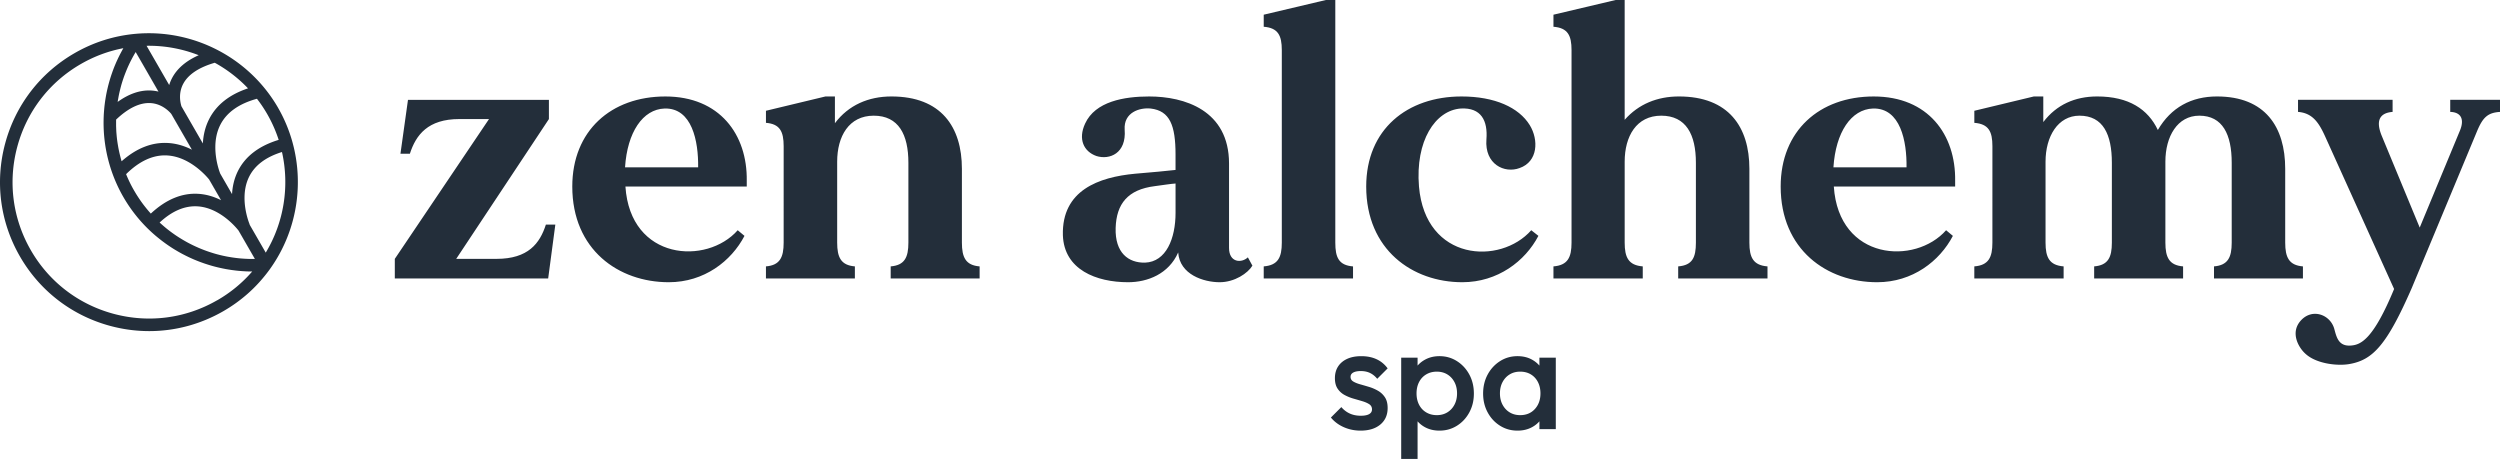
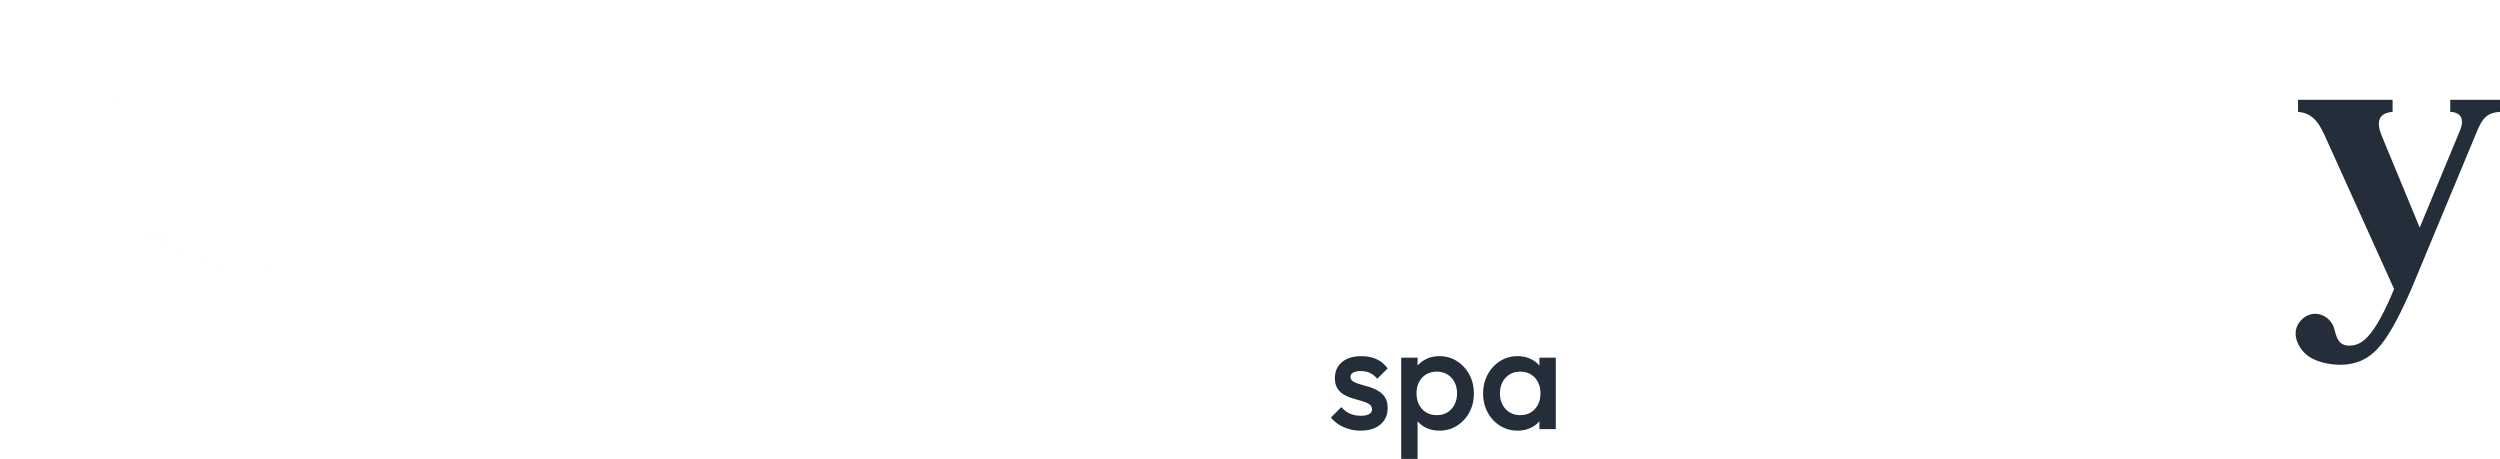
<svg xmlns="http://www.w3.org/2000/svg" id="Layer_2" viewBox="0 0 1678.53 308.13">
  <defs>
    <style>.cls-1{fill:#232e3a}</style>
  </defs>
  <g id="Layer_1-2">
-     <path d="m372.86 150.78-4.81 36.18H265.08V173.8l63.25-93.86h-19.99c-21 0-29.09 10.63-33.14 23.28h-6.33l5.06-36.18h94.62v12.9l-62.24 93.86h27.07c21.25 0 29.09-10.37 33.14-23.02h6.33zm128.52-25.55h-81.46c3.29 49.84 54.65 52.88 75.39 29.35l4.55 3.79c-8.85 16.95-27.07 31.12-50.85 31.12-33.65 0-64.77-21.76-64.77-64.26 0-37.44 26.06-60.46 62.49-60.46s55.15 25.55 54.65 56.67v3.79zm-81.72-12.9h49.08c.25-17.46-4.05-39.97-22.52-39.47-14.67.51-25.05 15.94-26.56 39.47zm238.07 66.53v8.1h-59.71v-8.1c9.36-.76 11.89-6.07 11.89-15.94v-53.63c0-18.97-6.58-31.62-23.28-31.62s-24.54 13.91-24.54 30.86v54.39c0 9.87 2.53 15.18 11.89 15.94v8.1h-59.71v-8.1c9.36-.76 11.89-6.07 11.89-15.94V98.16c0-9.87-2.53-14.93-11.89-15.69v-8.1l39.97-9.61h6.33v17.96c9.11-12.14 22.52-17.96 37.95-17.96 33.39 0 47.31 20.49 47.31 48.57v49.59c0 9.87 2.53 15.18 11.89 15.94zm183.16-.5c-3.04 5.06-11.89 11.13-22.01 11.13-10.63 0-26.82-5.06-27.83-19.99-6.33 14.42-20.49 19.99-33.65 19.99-21.25 0-43.01-8.35-43.77-31.62-.76-30.11 24.03-38.96 48.57-41.24 11.64-1.01 20.75-1.77 27.07-2.53v-10.37c0-19.48-3.79-29.35-16.7-30.86-7.34-.76-18.21 2.53-17.46 14.17 1.26 15.94-10.12 20.49-18.97 17.71-8.6-3.04-12.4-11.38-7.59-21.76 6.83-14.93 26.31-18.22 43.01-18.22 23.53 0 53.63 9.11 53.63 45.03v56.67c0 9.87 8.35 10.37 12.65 6.32l3.04 5.57zm-51.61-35.42v-19.73c-3.54.25-8.1 1.01-13.91 1.77-18.22 2.28-25.8 11.89-26.31 28.08-.51 16.7 8.6 23.53 19.73 23.28 14.17-.51 20.49-16.19 20.49-33.4zm119.16 35.92v8.1h-59.96v-8.1c9.61-.76 12.14-6.07 12.14-15.94V33.65c0-9.87-2.53-14.93-12.14-15.69V9.87L890.22 0h6.32v162.93c0 9.87 2.28 15.18 11.89 15.94zm124.46-20.49c-8.85 16.95-27.32 31.12-51.1 31.12-33.39 0-64.51-21.76-64.51-64.26 0-38.46 27.58-60.46 64.01-60.46 22.26 0 38.46 7.34 45.79 19.23 6.07 9.87 5.57 24.54-6.83 28.84-10.12 3.79-23.53-2.53-22.26-19.23 1.01-12.65-3.54-21.5-17.2-20.75-17.2 1.26-30.61 21.76-28.08 52.37 4.3 50.34 54.65 52.88 75.39 29.35l4.81 3.79zm153.82 20.49v8.1h-59.96v-8.1c9.61-.76 11.89-6.07 11.89-15.94v-53.63c0-18.97-6.58-31.62-23.28-31.62s-24.54 13.91-24.54 30.86v54.39c0 9.87 2.53 15.18 12.14 15.94v8.1h-59.96v-8.1c9.61-.76 12.14-6.07 12.14-15.94V33.65c0-9.87-2.53-14.93-12.14-15.69V9.87L1084.75 0h6.07v80.45c9.36-10.63 22.01-15.69 36.43-15.69 33.39 0 47.31 20.49 47.31 48.57v49.59c0 9.87 2.53 15.18 12.14 15.94zm125.99-53.63h-81.46c3.29 49.84 54.65 52.88 75.39 29.35l4.55 3.79c-8.85 16.95-27.07 31.12-50.85 31.12-33.65 0-64.77-21.76-64.77-64.26 0-37.44 26.06-60.46 62.49-60.46s55.15 25.55 54.65 56.67v3.79zm-81.72-12.9h49.08c.25-17.46-4.05-39.97-22.52-39.47-14.67.51-25.05 15.94-26.56 39.47zm315.23 66.53v8.1h-59.71v-8.1c9.36-.76 11.89-6.07 11.89-15.94v-53.63c0-18.97-6.07-31.62-21.76-31.62-14.67 0-22.77 13.91-22.77 30.86v54.39c0 9.87 2.53 15.18 11.89 15.94v8.1h-59.71v-8.1c9.36-.76 11.89-6.07 11.89-15.94v-53.63c0-18.97-5.82-31.62-21.76-31.62-14.42 0-22.77 13.91-22.77 30.86v54.39c0 9.87 2.53 15.18 12.14 15.94v8.1h-59.96v-8.1c9.61-.76 12.14-6.07 12.14-15.94V98.16c0-9.87-2.53-14.93-12.14-15.69v-8.1l39.97-9.61h6.33v17.2c8.85-11.64 21.25-17.2 36.18-17.2 21.25 0 34.15 8.6 40.73 22.52 8.85-15.18 22.52-22.52 39.72-22.52 32.38 0 45.79 20.49 45.79 48.57v49.59c0 9.87 2.53 15.18 11.89 15.94z" class="cls-1" />
    <path d="M1678.53 67.04v8.1c-8.1.51-11.38 3.54-15.18 12.4l-44.02 105.75c-16.7 38.2-26.06 48.32-41.74 51.1-8.35 1.52-22.26-.25-29.35-6.58-4.81-4.05-11.13-14.67-3.04-23.02 7.59-7.84 19.23-3.54 22.01 5.82 1.52 5.57 2.78 12.14 11.38 11.38 6.58-.51 14.93-4.3 28.84-37.95l-46.55-102.97c-4.3-9.36-8.6-15.18-17.96-15.94v-8.1h63.5v8.1c-9.36.76-11.13 6.58-7.34 15.94l25.55 61.73 27.07-65.27c2.78-6.83 1.27-12.14-6.58-12.4v-8.1h33.39zM913.48 289.13c-2.67 0-5.23-.35-7.7-1.05-2.47-.7-4.73-1.7-6.8-3a22.12 22.12 0 0 1-5.4-4.75l7-7c1.67 1.93 3.58 3.38 5.75 4.35 2.17.97 4.62 1.45 7.35 1.45 2.47 0 4.33-.37 5.6-1.1 1.27-.73 1.9-1.8 1.9-3.2s-.6-2.6-1.8-3.4c-1.2-.8-2.75-1.48-4.65-2.05-1.9-.57-3.9-1.15-6-1.75-2.1-.6-4.1-1.42-6-2.45-1.9-1.03-3.45-2.45-4.65-4.25-1.2-1.8-1.8-4.13-1.8-7 0-3.07.72-5.7 2.15-7.9s3.47-3.9 6.1-5.1c2.63-1.2 5.78-1.8 9.45-1.8 3.87 0 7.28.68 10.25 2.05 2.97 1.37 5.45 3.42 7.45 6.15l-7 7c-1.4-1.73-3-3.03-4.8-3.9-1.8-.87-3.87-1.3-6.2-1.3-2.2 0-3.9.33-5.1 1-1.2.67-1.8 1.63-1.8 2.9 0 1.33.6 2.37 1.8 3.1 1.2.73 2.75 1.37 4.65 1.9 1.9.53 3.9 1.12 6 1.75 2.1.63 4.1 1.5 6 2.6 1.9 1.1 3.45 2.57 4.65 4.4 1.2 1.83 1.8 4.22 1.8 7.15 0 4.67-1.63 8.37-4.9 11.1-3.27 2.73-7.7 4.1-13.3 4.1zm27.3 19v-68h11v12.9l-1.9 11.7 1.9 11.6v31.8h-11zm25.7-19c-3.67 0-6.93-.78-9.8-2.35-2.87-1.57-5.12-3.72-6.75-6.45s-2.45-5.83-2.45-9.3v-13.8c0-3.47.83-6.57 2.5-9.3 1.67-2.73 3.93-4.88 6.8-6.45 2.87-1.57 6.1-2.35 9.7-2.35 4.33 0 8.25 1.12 11.75 3.35s6.27 5.23 8.3 9c2.03 3.77 3.05 8.02 3.05 12.75s-1.02 8.88-3.05 12.65c-2.03 3.77-4.8 6.75-8.3 8.95-3.5 2.2-7.42 3.3-11.75 3.3zm-1.8-10.4c2.67 0 5.02-.62 7.05-1.85 2.03-1.23 3.63-2.95 4.8-5.15s1.75-4.73 1.75-7.6-.58-5.4-1.75-7.6c-1.17-2.2-2.77-3.92-4.8-5.15-2.03-1.23-4.38-1.85-7.05-1.85s-5.03.62-7.1 1.85c-2.07 1.23-3.67 2.95-4.8 5.15s-1.7 4.73-1.7 7.6.57 5.4 1.7 7.6c1.13 2.2 2.73 3.92 4.8 5.15 2.07 1.23 4.43 1.85 7.1 1.85zm54.2 10.4c-4.33 0-8.25-1.1-11.75-3.3-3.5-2.2-6.27-5.18-8.3-8.95-2.03-3.77-3.05-7.98-3.05-12.65s1.02-8.98 3.05-12.75c2.03-3.77 4.8-6.77 8.3-9 3.5-2.23 7.42-3.35 11.75-3.35 3.67 0 6.92.78 9.75 2.35s5.08 3.72 6.75 6.45 2.5 5.83 2.5 9.3v13.8c0 3.47-.82 6.57-2.45 9.3-1.63 2.73-3.88 4.88-6.75 6.45-2.87 1.57-6.13 2.35-9.8 2.35zm1.8-10.4c4.07 0 7.35-1.37 9.85-4.1 2.5-2.73 3.75-6.23 3.75-10.5 0-2.87-.57-5.4-1.7-7.6-1.13-2.2-2.72-3.92-4.75-5.15-2.03-1.23-4.42-1.85-7.15-1.85s-5.02.62-7.05 1.85c-2.03 1.23-3.63 2.95-4.8 5.15s-1.75 4.73-1.75 7.6.58 5.4 1.75 7.6c1.17 2.2 2.77 3.92 4.8 5.15 2.03 1.23 4.38 1.85 7.05 1.85zm12.9 9.4v-12.9l1.9-11.7-1.9-11.6v-11.8h11v48h-11zM77.94 80.25zm1.32-13.58.3-1.67c-.11.56-.21 1.11-.3 1.67zm2.28 41.3c.03.09.05.19.08.28-.03-.1-.06-.19-.08-.28zm9.54-73.03s-.01.02-.02.03c-.02.04-.05.07-.07.11.02-.04.05-.07.07-.11 0-.01.01-.02.02-.03zm1.7 111.58c.34.41.69.81 1.03 1.21-.35-.4-.69-.8-1.03-1.21zm6.64 7.16c.39.38.78.76 1.18 1.13-.39-.37-.79-.75-1.18-1.13zm1.83 1.75c.38.35.76.7 1.14 1.04-.38-.35-.76-.69-1.14-1.04zm3.67 3.24c.39.33.78.65 1.18.97l-1.18-.97zm2.44 1.99c.4.32.8.63 1.2.94-.4-.31-.81-.62-1.2-.94zm1.37 1.06c.4.31.8.61 1.21.9-.4-.3-.81-.6-1.21-.9zm1.86 1.38zm1.32.94c.44.31.89.62 1.33.92-.45-.3-.89-.61-1.33-.92zm8.92 5.58c.71.39 1.42.78 2.14 1.15-.72-.38-1.43-.76-2.14-1.15zm3.58 1.89c.72.37 1.45.72 2.18 1.07-.73-.35-1.46-.7-2.18-1.07zm10.39 4.53c.51.19 1.02.37 1.53.55-.51-.18-1.02-.36-1.53-.55zm6.94 2.29c.52.15 1.04.3 1.57.44-.52-.14-1.04-.29-1.57-.44zm2.77-7.97c.48.14.97.27 1.45.4-.48-.13-.97-.26-1.45-.4zm1.15 9.02c.79.2 1.58.38 2.38.55-.8-.18-1.59-.36-2.38-.55zm25.44-5.54h-.03.06-.03zm9.37 7.86h.02l1.12-1.59c-.38.53-.76 1.06-1.15 1.59z" class="cls-1" />
-     <path d="M186.71 72.37c-19.42-33.69-57.02-53.18-95.79-49.65-14.46 1.32-28.18 5.67-40.79 12.93C26.98 48.98 10.41 70.53 3.47 96.32c-6.93 25.79-3.41 52.74 9.93 75.88 13.34 23.14 34.89 39.7 60.68 46.64 8.64 2.32 17.42 3.47 26.13 3.47 17.3 0 34.37-4.53 49.76-13.39 12.04-6.94 22.29-16.08 30.5-27.21.39-.52.77-1.05 1.15-1.59 22.5-31.76 24.5-74.06 5.08-107.75zm-14.19-6.06c1.25 1.62 2.46 3.28 3.6 4.99a91.152 91.152 0 0 1 10.99 22.61c-13.28 4.04-22.48 11.09-27.4 21.01-2.53 5.11-3.63 10.41-3.91 15.41l-8-13.88h.03c-.05-.13-3.25-7.99-3.25-17.54 0-4.86.83-10.16 3.34-15.09 4.22-8.31 12.49-14.2 24.6-17.51zm-60.28 38.06c15.31.86 26.59 14.2 28.1 16.07.06.07.1.12.13.16l7.96 13.81s-.03-.02-.05-.02c-4.41-2.22-9.48-3.88-15.08-4.24-11.09-.72-21.85 3.74-32.04 13.26-.26-.29-.52-.59-.78-.88-.12-.14-.24-.27-.36-.41-.27-.31-.53-.62-.8-.94-.12-.14-.23-.27-.34-.41-.09-.11-.19-.22-.28-.33l-.28-.34c-.08-.1-.16-.19-.23-.29-.45-.56-.9-1.12-1.34-1.69-.12-.16-.24-.32-.37-.48-.18-.23-.35-.46-.53-.7l-.66-.9c-.47-.64-.93-1.29-1.37-1.95l-.33-.48c-.35-.52-.7-1.04-1.04-1.57-.1-.15-.19-.3-.29-.45-.1-.15-.2-.31-.3-.47-.03-.05-.06-.1-.09-.14-.09-.13-.17-.27-.25-.4-.19-.3-.37-.6-.55-.9-.07-.12-.14-.23-.21-.35l-.39-.66-.39-.66c-.21-.36-.41-.72-.61-1.07-.3-.53-.59-1.06-.87-1.59-.1-.18-.19-.36-.29-.54-.67-1.28-1.31-2.57-1.91-3.88-.07-.16-.15-.31-.22-.47-.1-.22-.21-.45-.31-.68-.02-.04-.03-.08-.05-.12-.09-.2-.18-.41-.27-.61-.1-.23-.2-.47-.3-.7-.1-.22-.19-.44-.28-.66-.1-.25-.21-.5-.31-.75 8.97-8.86 18.24-13.09 27.57-12.57zm-30.61 3.87c-.03-.09-.05-.19-.08-.28-.07-.24-.14-.48-.2-.72-.07-.24-.13-.48-.2-.72-.2-.72-.38-1.44-.56-2.16-.05-.19-.1-.39-.14-.58-.02-.07-.03-.13-.05-.2l-.15-.63c0-.01 0-.03-.01-.04-.06-.24-.11-.48-.16-.72s-.11-.48-.16-.73c-.05-.22-.09-.44-.14-.66-.01-.06-.03-.13-.04-.19l-.12-.6c-.05-.24-.1-.49-.14-.73-.05-.24-.09-.49-.13-.73-.09-.49-.17-.97-.25-1.46l-.12-.73c-.04-.24-.07-.49-.11-.73-.03-.18-.05-.37-.08-.55-.02-.12-.03-.24-.05-.36-.01-.09-.03-.19-.04-.28l-.06-.43-.06-.5c0-.06-.02-.13-.02-.19l-.06-.48c-.01-.12-.03-.25-.04-.37-.02-.17-.04-.34-.05-.5-.03-.24-.05-.48-.07-.72-.02-.25-.05-.5-.07-.75l-.12-1.47c-.02-.23-.03-.45-.05-.68v-.08c-.01-.2-.03-.41-.04-.61v-.15l-.03-.63v-.12c0-.17-.02-.34-.02-.51 0-.11-.01-.22-.01-.33 0-.14-.01-.29-.02-.43 0-.2-.01-.4-.02-.6v-.06c0-.18-.01-.36-.01-.54V81.4c0-.27 0-.54.01-.8v-.31c8.17-7.75 15.94-11.48 23.08-11.08 7.92.44 12.93 6.03 13.87 7.16s.05.07.07.1c.06.07.1.12.12.15l13.77 23.89s-.03-.02-.05-.02c-4.65-2.36-10.05-4.14-16.03-4.48-10.79-.62-21.24 3.5-31.15 12.28zm84.89-48.92c-12.51 4.17-21.29 11.13-26.15 20.75-2.72 5.39-3.89 11-4.17 16.25l-14.37-24.94c-.43-1.37-.96-3.62-.96-6.32 0-2.63.51-5.68 2.13-8.74 3.32-6.28 10.45-11.06 21.2-14.19a91.99 91.99 0 0 1 22.32 17.19zm-33.1-22.24c-8.49 3.76-14.48 8.88-17.88 15.31-.84 1.59-1.47 3.17-1.94 4.71L98.41 30.74c12.12-.21 24 2.02 35.01 6.33zM82.99 52.22c.18-.52.37-1.04.56-1.56 0-.01 0-.03.02-.04.1-.28.2-.55.31-.83.09-.23.18-.47.27-.7.42-1.07.85-2.14 1.31-3.2.05-.11.1-.22.14-.33.1-.23.2-.45.3-.68.12-.27.24-.54.37-.81.12-.27.25-.54.37-.8s.25-.54.38-.8c.09-.19.19-.39.28-.58.17-.34.33-.68.51-1.01.13-.27.27-.53.41-.79.12-.24.25-.47.37-.71l.06-.12c.13-.25.27-.5.4-.75s.27-.49.41-.74c.02-.04.05-.09.07-.13l.39-.69c0-.02.02-.03.03-.05.13-.24.27-.47.41-.71 0-.01.01-.03.02-.04.13-.22.25-.43.38-.65.04-.07.08-.14.13-.21.04-.07.08-.14.13-.21.02-.04.04-.07.07-.11 0-.01.01-.02.02-.03s15.3 26.56 15.3 26.56h-.04a27.15 27.15 0 0 0-4.87-.73c-7.36-.41-14.9 2.16-22.51 7.66.08-.55.17-1.1.27-1.64 0-.04.01-.08.02-.11l.3-1.67c.11-.57.22-1.14.34-1.71v-.02l.18-.84.18-.78c0-.04.02-.08.03-.11.05-.22.1-.45.16-.67l.06-.26c.06-.24.12-.48.18-.73.07-.29.15-.58.22-.87.06-.24.13-.48.19-.72.02-.08.04-.16.06-.23.06-.23.13-.47.19-.7 0-.03.02-.05.02-.08.07-.27.15-.53.23-.8.08-.28.17-.56.25-.84.08-.28.17-.56.26-.84l.27-.84c.09-.28.18-.56.28-.84.08-.25.17-.5.25-.74.02-.05.03-.1.05-.15zm62.78 149.4c-21.2 12.21-45.88 15.43-69.5 9.08-23.62-6.35-43.36-21.52-55.57-42.71s-15.44-45.87-9.09-69.48c6.35-23.62 21.52-43.35 42.72-55.55 8.94-5.15 18.49-8.7 28.49-10.6-.07.13-.15.25-.22.38l-.03.06c-.13.23-.27.47-.4.71-.04.06-.07.12-.1.19-.15.26-.29.53-.43.79s-.28.52-.42.79c-.14.26-.28.53-.42.79-.06.11-.11.22-.17.32-.11.22-.22.43-.33.65-.01.03-.03.05-.04.08-.11.21-.21.42-.32.64-.05.11-.11.22-.16.32-.11.22-.21.43-.31.65-.02.04-.04.07-.06.11-.09.18-.18.37-.26.55l-.6 1.29c-.12.25-.23.51-.35.76-.11.24-.22.48-.32.73-.06.13-.12.26-.17.4-.11.26-.22.51-.33.77-.1.23-.19.45-.28.68-.02.04-.03.08-.05.11-.12.29-.24.58-.35.87 0 .02-.01.03-.02.05-.11.28-.23.57-.34.85 0 .01-.01.02-.01.04-.11.27-.21.55-.31.82-.02.05-.04.11-.06.16-.09.23-.17.45-.25.68-.03.07-.06.15-.08.22-.1.26-.19.52-.28.79v.02c-.11.3-.21.6-.32.9-.08.23-.16.45-.23.68l-.06.18c-.06.18-.12.35-.18.53-.07.2-.13.4-.19.6-.07.22-.15.45-.22.68-.02.07-.04.14-.06.2-.07.22-.14.44-.2.65l-.06.21c-.08.27-.17.55-.24.82 0 .01 0 .03-.01.04-.09.3-.18.61-.26.91-.1.35-.2.7-.29 1.05-.07.24-.13.48-.19.72-.02.09-.05.17-.07.26-.06.21-.11.42-.17.64-.02.07-.04.14-.05.22l-.15.62-.09.38-.18.75-.21.92-.18.82c-.03.13-.06.26-.08.39-.05.22-.09.45-.14.67-.06.29-.11.57-.17.86l-.03.16c-.05.26-.1.52-.14.78-.04.2-.08.41-.11.62l-.09.52c-.05.27-.09.53-.13.8-.02.13-.04.26-.06.38l-.09.55c0 .05-.02.11-.03.17-.04.23-.07.46-.1.7-.02.11-.03.22-.05.32-.03.18-.05.35-.07.53-.02.13-.04.26-.05.39-.03.19-.05.37-.07.56-.01.1-.02.19-.04.29-.03.27-.07.54-.1.81-.04.31-.07.63-.1.94-.01.12-.03.24-.04.36l-.06.66c-.03.27-.05.53-.07.8l-.03.37c-.02.2-.03.4-.05.6 0 .08-.01.16-.02.23-.02.19-.03.38-.04.57l-.03.4c-.06.85-.1 1.71-.13 2.56 0 .13-.01.26-.02.4 0 .21-.02.43-.02.64v.22c0 .22-.01.44-.02.66v.27c0 .25 0 .5-.01.75-.19 17.55 4.21 35.17 13.28 50.92.71 1.23 1.44 2.45 2.2 3.64l.87 1.35c.46.7.92 1.39 1.4 2.07.31.45.62.89.94 1.33.17.23.34.46.5.7a105.405 105.405 0 0 0 3 3.89l.52.64c.17.21.35.42.53.63.01.01.02.03.03.04.34.41.69.81 1.03 1.21.18.21.36.41.54.62.18.21.36.41.55.61l.55.61c.18.2.37.4.55.6.19.2.37.4.56.6.19.2.37.4.56.59.19.2.38.39.57.59.14.15.29.29.43.44l.43.43.43.43c.14.14.29.29.44.43.39.38.78.76 1.18 1.13.22.21.44.41.66.62.38.35.76.7 1.14 1.04.2.18.4.36.61.54.15.13.3.27.46.4l.69.6c.23.2.46.4.7.59.03.02.05.04.08.06.39.33.78.65 1.18.97l.63.51c.21.17.42.34.64.51.4.31.8.63 1.2.94.06.05.11.09.17.13.4.3.8.61 1.21.9.22.16.44.32.65.48a107.46 107.46 0 0 0 2.65 1.86c.22.15.45.3.67.45.22.15.45.3.68.45l.68.44.68.44c.23.14.46.29.69.43l.69.42c.23.14.46.28.68.41h.01c.35.21.7.41 1.04.62l1.05.6c.23.13.47.26.71.4.71.39 1.42.78 2.14 1.15.24.13.48.25.72.37s.48.25.72.37c.72.36 1.45.72 2.18 1.07.73.35 1.47.68 2.21 1.01.25.11.49.22.74.33.15.07.31.13.46.2l.93.39c.15.06.31.13.47.19.62.26 1.25.51 1.88.75.25.1.5.19.76.29.25.1.51.19.76.28.51.19 1.02.37 1.53.55.26.09.51.18.77.27.25.09.51.17.77.26s.51.17.77.25c.26.08.52.17.77.25.39.12.78.24 1.16.36.39.12.78.23 1.17.35.52.15 1.04.3 1.57.44.26.07.52.14.79.21.26.07.52.14.78.2h.01c.26.07.52.13.79.2.79.19 1.58.38 2.38.55.27.06.53.12.8.17.27.06.53.11.8.17l1.53.3.14.03c.19.04.37.07.55.1.08.02.16.03.24.04.25.04.5.09.76.13.27.05.54.09.81.13.27.04.54.09.81.13l.81.12c.24.03.47.07.71.1.06 0 .12.02.18.02.14.02.28.04.41.05.17.02.34.05.51.07l.75.09c.2.02.4.05.6.07.04 0 .09.01.13.02.22.02.44.05.66.07.07 0 .14.02.22.02.14.02.28.03.42.04.16.02.32.03.48.05l.72.06c.19.02.38.03.57.05.22.02.44.04.66.05.17.01.35.03.52.04.23.02.46.03.69.04.22.01.44.03.66.04.06 0 .12 0 .18.01l.52.03c.12 0 .23.01.35.02.16 0 .32.01.49.02.12 0 .24.01.37.01.11 0 .23 0 .34.01.19 0 .38.01.56.02h.16c.22 0 .44.01.66.01h1.44c-6.66 7.69-14.52 14.17-23.46 19.32zm25.31-27.76h-3.17c-.24 0-.47 0-.71-.02-.21 0-.42-.01-.63-.02-.17 0-.34-.01-.51-.02-.23 0-.46-.02-.68-.03-.27-.01-.55-.03-.82-.04-.15 0-.3-.02-.45-.03l-.94-.06c-.17-.01-.34-.02-.51-.04-.23-.02-.46-.03-.7-.05-.19-.02-.37-.03-.56-.05-.16-.01-.32-.03-.49-.04-.04 0-.09 0-.13-.01-.15-.02-.3-.03-.46-.05l-1.12-.12c-.14-.02-.28-.03-.42-.05-.56-.07-1.12-.14-1.68-.22l-1.07-.15c-.08-.01-.17-.03-.25-.04l-.56-.09c-.25-.04-.5-.08-.74-.12-.28-.05-.56-.1-.84-.14l-.5-.09c-.13-.02-.27-.05-.4-.07l-.94-.18c-.18-.03-.35-.07-.53-.11-.18-.04-.35-.07-.53-.11-.18-.04-.35-.07-.52-.11l-.43-.09c-.38-.09-.76-.17-1.13-.26-.12-.03-.23-.05-.35-.08-.28-.07-.55-.13-.83-.2-.13-.03-.26-.06-.38-.1l-.22-.06c-.15-.04-.3-.07-.44-.11l-.47-.12c-.48-.13-.97-.26-1.45-.4-.16-.04-.32-.09-.47-.14-.36-.1-.71-.21-1.06-.32-.11-.03-.22-.06-.32-.1l-.48-.15c-.41-.13-.83-.26-1.24-.4-.17-.05-.33-.11-.49-.16-.15-.05-.29-.1-.44-.15-.15-.05-.3-.1-.46-.16-.04-.01-.09-.03-.13-.04-.13-.04-.26-.09-.39-.14-.21-.07-.41-.15-.62-.22-.33-.12-.67-.24-1-.37-1.24-.47-2.48-.96-3.7-1.48-.17-.07-.34-.14-.51-.22-.41-.18-.81-.36-1.22-.54-.16-.07-.32-.15-.49-.22-.32-.15-.64-.3-.97-.45l-.45-.21c-.13-.06-.27-.13-.4-.19-.18-.09-.37-.18-.55-.27-.67-.33-1.33-.66-1.98-1-.14-.07-.28-.15-.42-.22-.24-.13-.49-.26-.73-.39-.09-.05-.19-.1-.28-.15-.16-.09-.32-.17-.47-.26-.13-.07-.26-.14-.39-.22-.15-.09-.31-.17-.46-.26-.77-.44-1.54-.88-2.3-1.34-.15-.09-.3-.18-.46-.28-.3-.19-.6-.37-.91-.56-.15-.09-.3-.19-.45-.28-.15-.09-.3-.19-.45-.29-.17-.11-.33-.21-.5-.32-.18-.12-.37-.24-.55-.36-.99-.65-1.96-1.33-2.92-2.02l-.43-.31c-.27-.2-.54-.39-.8-.59l-.48-.36c-.14-.1-.27-.21-.41-.31-.16-.12-.31-.24-.47-.36-.2-.15-.39-.3-.59-.46-.35-.28-.71-.56-1.06-.85-.14-.11-.28-.22-.41-.34-.14-.11-.28-.23-.41-.34-.91-.76-1.81-1.54-2.7-2.33-.16-.15-.32-.29-.49-.44-.15-.13-.29-.27-.44-.4 8.35-7.75 16.93-11.4 25.52-10.86 15.03.95 26.03 14.42 27.43 16.21.07.08.11.14.13.17l10.9 18.91h-.06zm7.35-4.24-10.87-18.86.09-.04c-.05-.12-3.48-8.18-3.47-17.83 0-4.62.79-9.6 3.1-14.25 3.82-7.67 11.23-13.23 22.05-16.58 5.13 22.81 1.41 47.13-10.9 67.56z" class="cls-1" />
-     <path d="M106.39 61.49h-.04L91.07 34.97s.01-.02.02-.03 15.3 26.56 15.3 26.56zm22.47 38.99s-.03-.02-.05-.02l-13.84-24.02c.06.07.1.12.12.15l13.77 23.89zm19.56 33.94s-.03-.02-.05-.02l-8.04-13.95c.06.07.1.12.13.16l7.96 13.81zm22.73 39.43h-.03l-10.99-19.08c.07.08.11.14.13.17l10.9 18.91z" class="cls-1" />
  </g>
</svg>